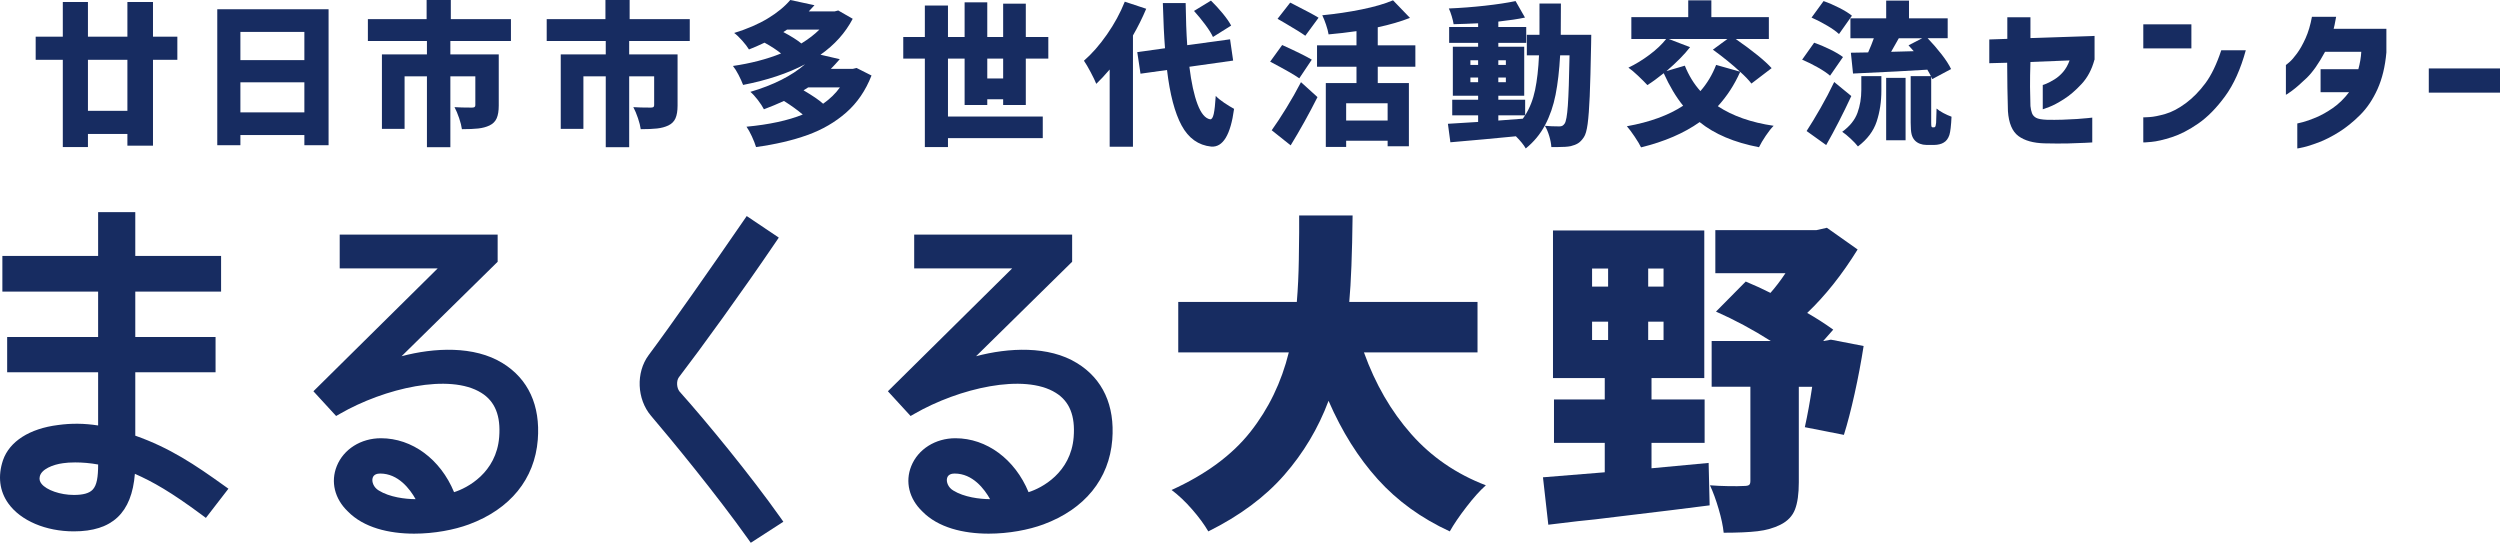
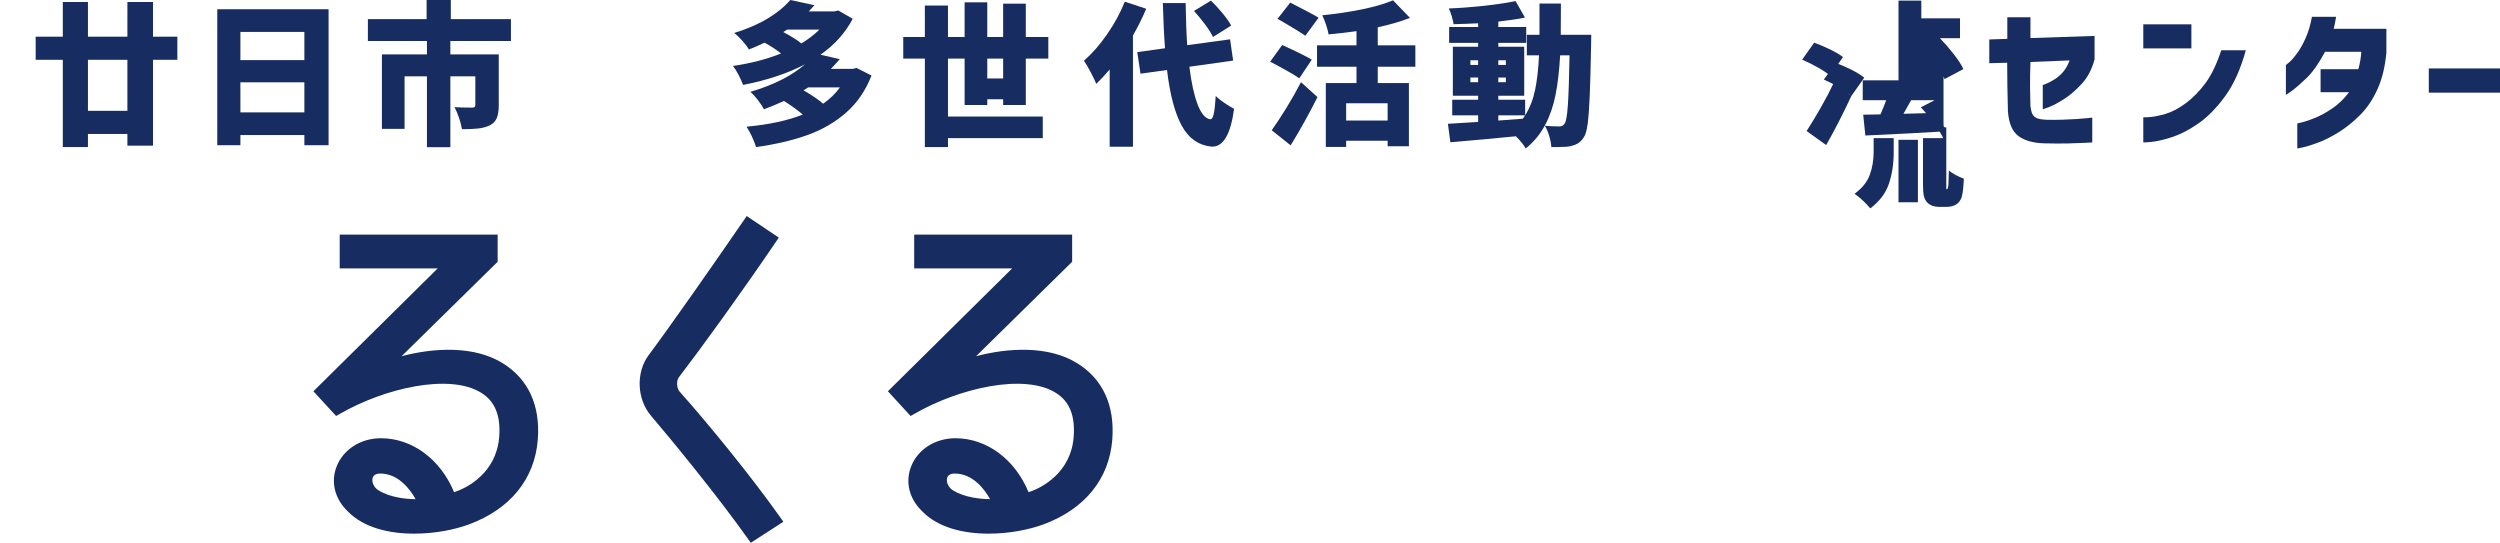
<svg xmlns="http://www.w3.org/2000/svg" id="b" width="291.913" height="63.379" viewBox="0 0 291.913 63.379">
  <defs>
    <style>.d{fill:none;}.e{fill:#172c61;}</style>
  </defs>
  <g id="c">
    <g>
      <path class="e" d="m20.708,4.283v2.7h-2.845v10.026h-2.987v-1.368h-4.608v1.53h-2.934V6.983h-3.168v-2.7h3.168V.233h2.934v4.05h4.608V.233h2.987v4.05h2.845Zm-5.832,8.658v-5.958h-4.608v5.958h4.608Z" />
      <path class="e" d="m25.37,1.08h12.996v15.876h-2.826v-1.188h-7.47v1.188h-2.7V1.08Zm10.17,2.646h-7.47v3.294h7.47v-3.294Zm-7.47,9.396h7.47v-3.511h-7.47v3.511Z" />
      <path class="e" d="m52.586,4.788v1.565h5.651v5.977c0,.624-.081,1.119-.243,1.484-.162.366-.44.646-.837.837-.384.181-.822.297-1.313.352-.492.054-1.128.081-1.908.081-.048-.36-.156-.789-.324-1.287s-.348-.927-.54-1.287c.48.036,1.158.054,2.034.054.144,0,.246-.021.306-.062.061-.042.091-.117.091-.226v-3.365h-2.916v8.279h-2.736v-8.279h-2.61v6.138h-2.646V6.354h5.256v-1.565h-6.895v-2.557h6.858V0h2.826v2.231h7.02v2.557h-7.073Z" />
-       <path class="e" d="m73.466,4.788v1.565h5.651v5.977c0,.624-.081,1.119-.243,1.484-.162.366-.44.646-.837.837-.384.181-.822.297-1.313.352-.492.054-1.128.081-1.908.081-.048-.36-.156-.789-.324-1.287s-.348-.927-.54-1.287c.48.036,1.158.054,2.034.054.144,0,.246-.021.306-.062.061-.042.091-.117.091-.226v-3.365h-2.916v8.279h-2.736v-8.279h-2.61v6.138h-2.646V6.354h5.256v-1.565h-6.895v-2.557h6.858V0h2.826v2.231h7.02v2.557h-7.073Z" />
      <path class="e" d="m101.762,8.819c-.684,1.753-1.668,3.192-2.952,4.32s-2.793,2.004-4.526,2.628c-1.734.624-3.735,1.092-6.003,1.404-.108-.36-.271-.774-.486-1.242s-.426-.846-.63-1.134c2.664-.252,4.854-.727,6.57-1.422-.625-.528-1.356-1.057-2.196-1.584-.756.348-1.536.672-2.34.972-.156-.312-.394-.675-.711-1.089-.318-.414-.609-.729-.873-.945,2.688-.792,4.817-1.865,6.39-3.222-2.004,1.056-4.416,1.86-7.236,2.412-.132-.349-.309-.738-.53-1.17-.223-.433-.441-.78-.657-1.044,2.063-.3,3.936-.786,5.616-1.458-.517-.42-1.158-.84-1.927-1.261-.708.336-1.313.601-1.817.792-.181-.3-.444-.645-.792-1.035-.349-.39-.66-.687-.937-.891,1.524-.468,2.835-1.035,3.934-1.701,1.098-.666,1.971-1.383,2.619-2.15l2.825.611c.012-.012-.21.229-.666.721h3.024l.414-.108,1.692.972c-.864,1.645-2.118,3.042-3.763,4.194l2.25.522c-.384.443-.731.821-1.044,1.134h2.557l.449-.108,1.746.882Zm-9.863-5.363c-.097.071-.24.168-.433.288.924.492,1.626.936,2.106,1.331.84-.516,1.541-1.056,2.105-1.619h-3.779Zm2.466,6.75c-.12.084-.301.197-.54.342,1.067.624,1.829,1.146,2.286,1.565.804-.563,1.458-1.199,1.962-1.907h-3.708Z" />
      <path class="e" d="m119.779,12.258h-2.646v-.666h-1.854v.666h-2.646v-5.418h-1.943v6.768h11.069v2.521h-11.069v1.044h-2.7V6.84h-2.521v-2.521h2.521V.647h2.7v3.672h1.943V.27h2.646v4.05h1.854V.432h2.646v3.888h2.628v2.521h-2.628v5.418Zm-4.5-3.096h1.854v-2.322h-1.854v2.322Z" />
      <path class="e" d="m133.838,1.025c-.456,1.08-.973,2.118-1.548,3.114v12.996h-2.719v-9.019c-.6.696-1.122,1.255-1.565,1.675-.133-.336-.352-.792-.657-1.368s-.567-1.02-.783-1.332c.937-.816,1.833-1.839,2.691-3.069.857-1.229,1.551-2.505,2.079-3.825l2.502.828Zm5.04,6.769c.228,1.848.546,3.309.954,4.383.407,1.074.899,1.659,1.476,1.755.18.012.318-.198.414-.63s.174-1.134.234-2.106c.216.24.542.508.98.802s.825.53,1.161.711c-.408,3.035-1.296,4.506-2.664,4.409-1.5-.155-2.652-.975-3.456-2.456-.804-1.482-1.374-3.646-1.71-6.489l-3.096.432-.378-2.52,3.24-.45c-.108-1.356-.192-3.114-.253-5.274h2.664c.024,1.86.084,3.498.181,4.914l5.004-.684.359,2.483-5.111.721Zm2.754-3.475c-.18-.396-.48-.875-.9-1.439s-.857-1.099-1.313-1.603l1.979-1.206c.48.469.939.97,1.377,1.503.438.534.766,1.006.981,1.413l-2.124,1.332Z" />
      <path class="e" d="m151.712,9.144c-.576-.407-1.71-1.056-3.402-1.944l1.404-1.943c1.668.756,2.82,1.326,3.456,1.71l-1.458,2.178Zm-3.222,6.066c.516-.721,1.086-1.587,1.71-2.602.624-1.014,1.193-2.019,1.71-3.015l1.926,1.746c-.972,1.932-2.016,3.81-3.132,5.634l-2.214-1.764Zm3.924-11.034c-.372-.276-1.152-.762-2.34-1.458l-.9-.522,1.477-1.89.359.18c1.536.78,2.521,1.309,2.952,1.584l-1.548,2.106Zm8.46,3.618v1.908h3.636v7.38h-2.483v-.648h-4.843v.72h-2.376v-7.451h3.582v-1.908h-4.607v-2.502h4.607v-1.656c-1.08.156-2.166.282-3.258.378-.048-.312-.147-.689-.297-1.134-.15-.444-.297-.811-.441-1.099,1.597-.155,3.133-.384,4.608-.684s2.693-.654,3.654-1.062l1.979,2.052c-1.068.42-2.322.786-3.762,1.098v2.106h4.392v2.502h-4.392Zm1.152,6.281v-2.016h-4.843v2.016h4.843Z" />
      <path class="e" d="m185.804,4.067l-.018,1.116c-.049,2.641-.103,4.659-.162,6.057-.061,1.398-.142,2.476-.243,3.231-.103.756-.249,1.271-.441,1.548-.216.324-.438.559-.666.702-.228.144-.516.258-.863.342-.336.072-.858.108-1.566.108h-.702c-.024-.385-.104-.811-.243-1.278-.138-.468-.309-.87-.513-1.206.479.048,1.044.072,1.692.072.144,0,.261-.024.351-.072s.177-.132.261-.252c.168-.228.294-.933.378-2.115.084-1.182.15-3.135.198-5.858h-1.098c-.097,1.752-.273,3.282-.531,4.59s-.666,2.49-1.224,3.546c-.559,1.056-1.312,1.968-2.259,2.736-.229-.408-.612-.882-1.152-1.422-2.424.239-4.975.474-7.65.701l-.288-2.159,3.528-.217v-.773h-3.024v-1.818h3.024v-.468h-2.952v-5.724h2.952v-.45h-3.384v-1.854h3.384v-.432c-.96.048-1.914.084-2.862.107-.036-.252-.107-.558-.216-.918-.107-.359-.222-.666-.342-.918,1.416-.06,2.823-.168,4.221-.323,1.398-.156,2.589-.336,3.573-.54l1.098,1.926c-.792.168-1.83.324-3.113.468v.63h3.258v1.854h-3.258v.45h3.023v5.724h-3.023v.468h3.132v1.818h-3.132v.611l2.861-.216.271-.396c.54-.853.927-1.839,1.161-2.961.233-1.122.387-2.469.459-4.041h-1.422v-2.395h1.476V.414h2.502c0,1.668-.006,2.886-.018,3.653h3.563Zm-14.112,3.511h.9v-.54h-.9v.54Zm0,2.016h.9v-.54h-.9v.54Zm4.141-2.556h-.882v.54h.882v-.54Zm0,2.016h-.882v.54h.882v-.54Z" />
-       <path class="e" d="m204.506,9.756c-.324-.42-.763-.876-1.314-1.368-.672,1.512-1.542,2.851-2.609,4.014,1.728,1.141,3.899,1.902,6.516,2.286-.276.276-.582.663-.918,1.161s-.601.945-.792,1.341c-2.88-.552-5.19-1.529-6.93-2.934-1.824,1.296-4.104,2.279-6.84,2.952-.156-.324-.405-.741-.747-1.251-.343-.511-.646-.915-.909-1.216,2.676-.479,4.865-1.277,6.569-2.394-.827-1.02-1.584-2.286-2.268-3.798-.732.588-1.368,1.05-1.908,1.386-.276-.3-.636-.66-1.08-1.08-.443-.42-.821-.738-1.134-.954.828-.396,1.644-.894,2.448-1.494.804-.6,1.458-1.218,1.962-1.854h-4.068V1.998h6.643V.036h2.7v1.962h6.714v2.556h-3.87c2.016,1.404,3.414,2.538,4.193,3.402l-2.357,1.8Zm-7.164-4.248c-.66.852-1.578,1.782-2.754,2.79l2.142-.63c.456,1.14,1.062,2.13,1.818,2.97.779-.888,1.392-1.908,1.836-3.06l2.79.792c-.876-.816-1.933-1.675-3.168-2.574l1.691-1.242h-6.84l2.484.954Z" />
-       <path class="e" d="m213.686,8.838c-.324-.288-.799-.609-1.422-.963-.625-.354-1.236-.657-1.836-.909l1.403-1.98c.588.204,1.206.466,1.854.783.647.318,1.151.615,1.512.892l-1.512,2.178Zm2.483,2.376c-.948,2.04-1.926,3.948-2.934,5.724l-2.286-1.638c.492-.756,1.032-1.647,1.62-2.673.588-1.026,1.122-2.043,1.602-3.052l1.998,1.639Zm-1.439-7.236c-.312-.3-.774-.63-1.387-.99-.611-.359-1.218-.672-1.817-.936l1.404-1.926c.587.204,1.199.468,1.836.792.636.323,1.127.63,1.476.918l-1.512,2.142Zm2.609,4.914h2.341v1.692c0,1.296-.184,2.499-.55,3.608-.366,1.11-1.095,2.079-2.187,2.907-.192-.252-.475-.552-.846-.9-.372-.348-.702-.618-.99-.81.888-.648,1.481-1.386,1.782-2.214.3-.828.449-1.722.449-2.682v-1.603Zm8.479,5.976c.06,0,.107-.023.144-.071.036-.024.072-.174.108-.45l.054-1.674c.204.18.471.357.801.531s.646.314.945.423c-.048,1.044-.132,1.758-.252,2.142-.144.42-.366.714-.666.882-.132.084-.297.15-.495.198s-.387.072-.566.072h-.973c-.252,0-.498-.045-.737-.135-.24-.091-.438-.22-.595-.388-.18-.191-.306-.432-.378-.72s-.107-.744-.107-1.368v-5.418h2.357c-.084-.191-.222-.443-.414-.756-2.052.132-4.812.276-8.279.432l-.396.019-.252-2.431,2.016-.035c.252-.564.475-1.116.666-1.656h-2.735v-2.322h4.176V.071h2.664v2.07h4.518v2.322h-2.34c.576.6,1.116,1.224,1.62,1.872.504.647.876,1.224,1.116,1.728l-2.196,1.17-.126-.288v5.364c0,.265.012.42.036.468.023.061.065.09.126.09h.162Zm-5.58,1.513v-7.29h2.268v7.29h-2.268Zm3.222-10.404l-.611-.684,1.602-.828h-2.736l-.899,1.584,2.646-.072Z" />
+       <path class="e" d="m213.686,8.838c-.324-.288-.799-.609-1.422-.963-.625-.354-1.236-.657-1.836-.909l1.403-1.98c.588.204,1.206.466,1.854.783.647.318,1.151.615,1.512.892l-1.512,2.178Zm2.483,2.376c-.948,2.04-1.926,3.948-2.934,5.724l-2.286-1.638c.492-.756,1.032-1.647,1.62-2.673.588-1.026,1.122-2.043,1.602-3.052l1.998,1.639Zc-.312-.3-.774-.63-1.387-.99-.611-.359-1.218-.672-1.817-.936l1.404-1.926c.587.204,1.199.468,1.836.792.636.323,1.127.63,1.476.918l-1.512,2.142Zm2.609,4.914h2.341v1.692c0,1.296-.184,2.499-.55,3.608-.366,1.11-1.095,2.079-2.187,2.907-.192-.252-.475-.552-.846-.9-.372-.348-.702-.618-.99-.81.888-.648,1.481-1.386,1.782-2.214.3-.828.449-1.722.449-2.682v-1.603Zm8.479,5.976c.06,0,.107-.023.144-.071.036-.024.072-.174.108-.45l.054-1.674c.204.18.471.357.801.531s.646.314.945.423c-.048,1.044-.132,1.758-.252,2.142-.144.42-.366.714-.666.882-.132.084-.297.15-.495.198s-.387.072-.566.072h-.973c-.252,0-.498-.045-.737-.135-.24-.091-.438-.22-.595-.388-.18-.191-.306-.432-.378-.72s-.107-.744-.107-1.368v-5.418h2.357c-.084-.191-.222-.443-.414-.756-2.052.132-4.812.276-8.279.432l-.396.019-.252-2.431,2.016-.035c.252-.564.475-1.116.666-1.656h-2.735v-2.322h4.176V.071h2.664v2.07h4.518v2.322h-2.34c.576.6,1.116,1.224,1.62,1.872.504.647.876,1.224,1.116,1.728l-2.196,1.17-.126-.288v5.364c0,.265.012.42.036.468.023.061.065.09.126.09h.162Zm-5.58,1.513v-7.29h2.268v7.29h-2.268Zm3.222-10.404l-.611-.684,1.602-.828h-2.736l-.899,1.584,2.646-.072Z" />
      <path class="e" d="m234.367,7.325l-2.088.055v-2.772l2.106-.071v-2.521h2.7v2.43l7.487-.252v2.79h-.018c-.3,1.128-.799,2.067-1.494,2.817-.696.75-1.383,1.341-2.062,1.772-.678.433-1.254.738-1.728.918-.475.181-.723.271-.747.271v-2.844c.012.012.15-.036.414-.145.264-.107.582-.275.954-.504.372-.228.711-.521,1.017-.882.307-.36.556-.804.747-1.332l-4.571.18c-.036,1.116-.052,2.092-.046,2.926.007.834.021,1.574.046,2.223.035.324.096.6.18.828.084.228.243.408.477.54.234.132.657.21,1.27.233.588.013,1.188.01,1.8-.009.612-.018,1.182-.045,1.71-.081s.954-.072,1.278-.107c.323-.036.491-.055.504-.055v2.898c-.013,0-.285.015-.819.045-.534.029-1.203.054-2.007.072-.804.018-1.722.015-2.754-.01-1.309-.035-2.322-.32-3.042-.854s-1.128-1.503-1.225-2.907c-.023-.947-.045-1.851-.062-2.709-.018-.857-.027-1.839-.027-2.943Z" />
      <path class="e" d="m250.262,5.651v-2.808h5.616v2.808h-5.616Zm9.107.216h2.862c-.601,2.196-1.404,3.984-2.412,5.364s-2.055,2.445-3.141,3.195-2.115,1.28-3.087,1.593c-.973.312-1.768.495-2.386.549-.618.055-.933.075-.944.063v-2.935c.012.013.258.004.737-.026.48-.03,1.096-.153,1.846-.369s1.539-.63,2.367-1.242c.827-.612,1.593-1.389,2.295-2.331.701-.941,1.322-2.229,1.862-3.861Z" />
      <path class="e" d="m269.953,1.962h2.826c-.061.348-.12.663-.18.944-.061.282-.097.436-.108.459h6.156v2.755c-.145,1.644-.489,3.071-1.035,4.283-.546,1.213-1.228,2.224-2.043,3.033-.816.811-1.645,1.477-2.484,1.998-.84.522-1.626.921-2.357,1.197-.732.275-1.326.465-1.782.566-.456.103-.69.147-.702.136v-2.916c.012,0,.222-.051.63-.153.408-.102.928-.285,1.558-.549s1.287-.633,1.971-1.107c.684-.474,1.313-1.089,1.89-1.845h-3.33v-2.682h4.41c.192-.696.307-1.374.342-2.034h-4.229c-.744,1.38-1.464,2.402-2.16,3.068s-1.266,1.161-1.71,1.485-.678.48-.702.468v-3.474c.012,0,.147-.111.405-.333s.558-.567.9-1.035c.342-.468.672-1.053.989-1.755.318-.702.567-1.539.747-2.511Z" />
      <path class="e" d="m283.598,10.817v-2.826h8.315v2.826h-8.315Z" />
    </g>
    <g>
      <path class="d" d="m44.224,57.272c1.255.785,3.117,1.012,4.295,1.012h.008c-.669-1.192-2.028-2.99-4.135-2.99-.339,0-.768.092-.886.527-.119.437.117,1.099.717,1.451Z" />
      <path class="d" d="m111.304,57.272c1.255.785,3.117,1.012,4.295,1.012h.008c-.669-1.192-2.028-2.99-4.135-2.99-.339,0-.768.092-.886.527-.119.437.117,1.099.717,1.451Z" />
      <path class="d" d="m8.775,53.994c-.552,0-1.035.033-1.399.089l-.015.002c-1.18.152-2.533.703-2.715,1.552-.076.318-.011.586.202.854.585.741,2.206,1.301,3.77,1.301,1.089,0,1.785-.191,2.19-.603.517-.523.649-1.521.653-2.951-.937-.174-1.883-.244-2.685-.244Z" />
-       <path class="e" d="m15.796,50.869v-7.4h9.374v-4.123h-9.374v-5.294h10.019v-4.166h-10.019v-5.116h-4.339v5.116H.277v4.166h11.18v5.294H.836v4.123h10.621v6.211c-1.605-.25-3.144-.267-4.677-.053-3.323.415-5.665,1.908-6.428,4.102-.628,1.868-.412,3.62.627,5.065,1.441,2.006,4.368,3.251,7.638,3.251,4.481,0,6.765-2.141,7.132-6.72,2.126.938,4.248,2.146,7.818,4.795l.473.352,2.632-3.409-.505-.361c-3.386-2.426-6.319-4.405-10.371-5.832Zm-7.179,6.923c-1.563,0-3.184-.56-3.77-1.301-.212-.269-.277-.536-.202-.854.182-.849,1.535-1.399,2.715-1.552l.015-.002c.365-.056.848-.089,1.399-.089.802,0,1.748.07,2.685.244-.003,1.43-.136,2.428-.653,2.951-.405.411-1.101.603-2.19.603Z" />
      <path class="e" d="m58.683,42.401c-3.319-2.053-7.998-1.814-11.793-.807l11.218-11.029v-3.173h-18.443v3.951h11.438l-14.508,14.343,2.651,2.888.417-.24c5.243-3.025,12.862-4.773,16.541-2.461,1.598.99,2.279,2.679,2.083,5.162-.327,4.173-3.736,5.957-5.268,6.433-1.587-3.844-4.889-6.297-8.539-6.297-2.338,0-4.363,1.277-5.157,3.254-.737,1.832-.25,3.814,1.287,5.288,1.847,1.901,4.814,2.6,7.751,2.6,2.345,0,4.67-.445,6.39-1.079,4.827-1.787,7.683-5.3,8.043-9.89.314-4.001-1.106-7.094-4.11-8.942Zm-15.176,13.42c.119-.436.547-.527.886-.527,2.107,0,3.466,1.798,4.135,2.99h-.008c-1.178,0-3.04-.227-4.295-1.012-.6-.353-.836-1.015-.717-1.451Z" />
      <path class="e" d="m79.348,45.72c-.349-.437-.384-1.252-.079-1.668,2.618-3.417,7.35-9.943,11.329-15.809l.338-.499-3.745-2.517-.336.489c-3.654,5.312-8.495,12.242-11.125,15.764-1.491,2.021-1.366,5.125.284,7.066h0c2.301,2.696,7.627,9.168,11.319,14.364l.333.468,3.803-2.458-.361-.511c-3.413-4.827-8.618-11.186-11.76-14.69Z" />
      <path class="e" d="m125.763,42.401c-3.319-2.053-7.998-1.814-11.793-.807l11.218-11.029v-3.173h-18.443v3.951h11.438l-14.508,14.343,2.651,2.888.417-.24c5.244-3.025,12.862-4.773,16.541-2.461,1.598.99,2.279,2.679,2.083,5.162-.327,4.173-3.736,5.957-5.268,6.433-1.587-3.844-4.889-6.297-8.539-6.297-2.338,0-4.363,1.277-5.157,3.254-.737,1.832-.25,3.814,1.287,5.288,1.847,1.901,4.814,2.6,7.751,2.6,2.345,0,4.67-.445,6.39-1.079,4.827-1.787,7.683-5.3,8.043-9.89.314-4.001-1.106-7.094-4.11-8.942Zm-15.176,13.42c.119-.436.547-.527.886-.527,2.107,0,3.466,1.798,4.135,2.99h-.008c-1.178,0-3.04-.227-4.295-1.012-.6-.353-.836-1.015-.717-1.451Z" />
    </g>
    <g>
-       <path class="e" d="m159.261,41.145c1.326,3.692,3.165,6.871,5.519,9.536,2.353,2.665,5.258,4.66,8.716,5.986-.677.599-1.431,1.437-2.262,2.516-.833,1.078-1.482,2.034-1.95,2.866-3.328-1.534-6.129-3.562-8.404-6.084-2.275-2.521-4.193-5.577-5.752-9.165-1.196,3.198-2.919,6.084-5.167,8.658-2.25,2.574-5.207,4.771-8.873,6.591-.468-.806-1.099-1.664-1.892-2.574-.793-.91-1.593-1.663-2.398-2.262,4.003-1.819,7.072-4.081,9.204-6.786,2.131-2.703,3.627-5.797,4.485-9.282h-12.909v-5.889h13.845c.13-1.56.208-3.204.234-4.934.025-1.729.039-2.788.039-3.178v-1.989h6.24c-.052,4.473-.182,7.839-.39,10.101h14.976v5.889h-13.26Z" />
-       <path class="e" d="m192.84,54.678l6.669-.624.117,4.953c-3.25.416-5.993.754-8.229,1.015-2.236.259-3.953.468-5.148.623-.91.078-2.729.286-5.46.624l-.624-5.537,7.215-.585v-3.433h-5.928v-5.07h5.928v-2.495h-6.045v-17.238h17.667v17.238h-6.162v2.495h6.201v5.07h-6.201v2.964Zm-6.941-23.321v2.105h1.872v-2.105h-1.872Zm0,6.2v2.146h1.872v-2.146h-1.872Zm8.346-4.095v-2.105h-1.794v2.105h1.794Zm0,6.24v-2.146h-1.794v2.146h1.794Zm23.361.702c-.287,1.846-.638,3.705-1.054,5.577-.416,1.871-.832,3.471-1.248,4.797l-4.562-.897c.312-1.404.598-2.977.858-4.719h-1.561v11.154c0,1.352-.149,2.411-.448,3.178-.3.767-.865,1.358-1.696,1.774-.78.391-1.671.644-2.672.761s-2.32.176-3.958.176c-.078-.78-.273-1.703-.586-2.77-.312-1.065-.649-1.988-1.014-2.769.649.053,1.365.085,2.146.098.779.014,1.391.007,1.833-.02.285,0,.48-.039.585-.117.104-.078.155-.234.155-.468v-10.998h-4.523v-5.343h6.903c-2.081-1.326-4.213-2.47-6.396-3.433l3.471-3.51c1.118.468,2.08.91,2.887,1.326.598-.676,1.183-1.443,1.755-2.301h-8.19v-5.031h11.817l1.209-.272,3.588,2.534c-1.82,2.938-3.783,5.408-5.889,7.41,1.014.572,2.027,1.223,3.042,1.95l-1.171,1.326h.078l.819-.156,3.822.741Z" />
-     </g>
+       </g>
  </g>
</svg>